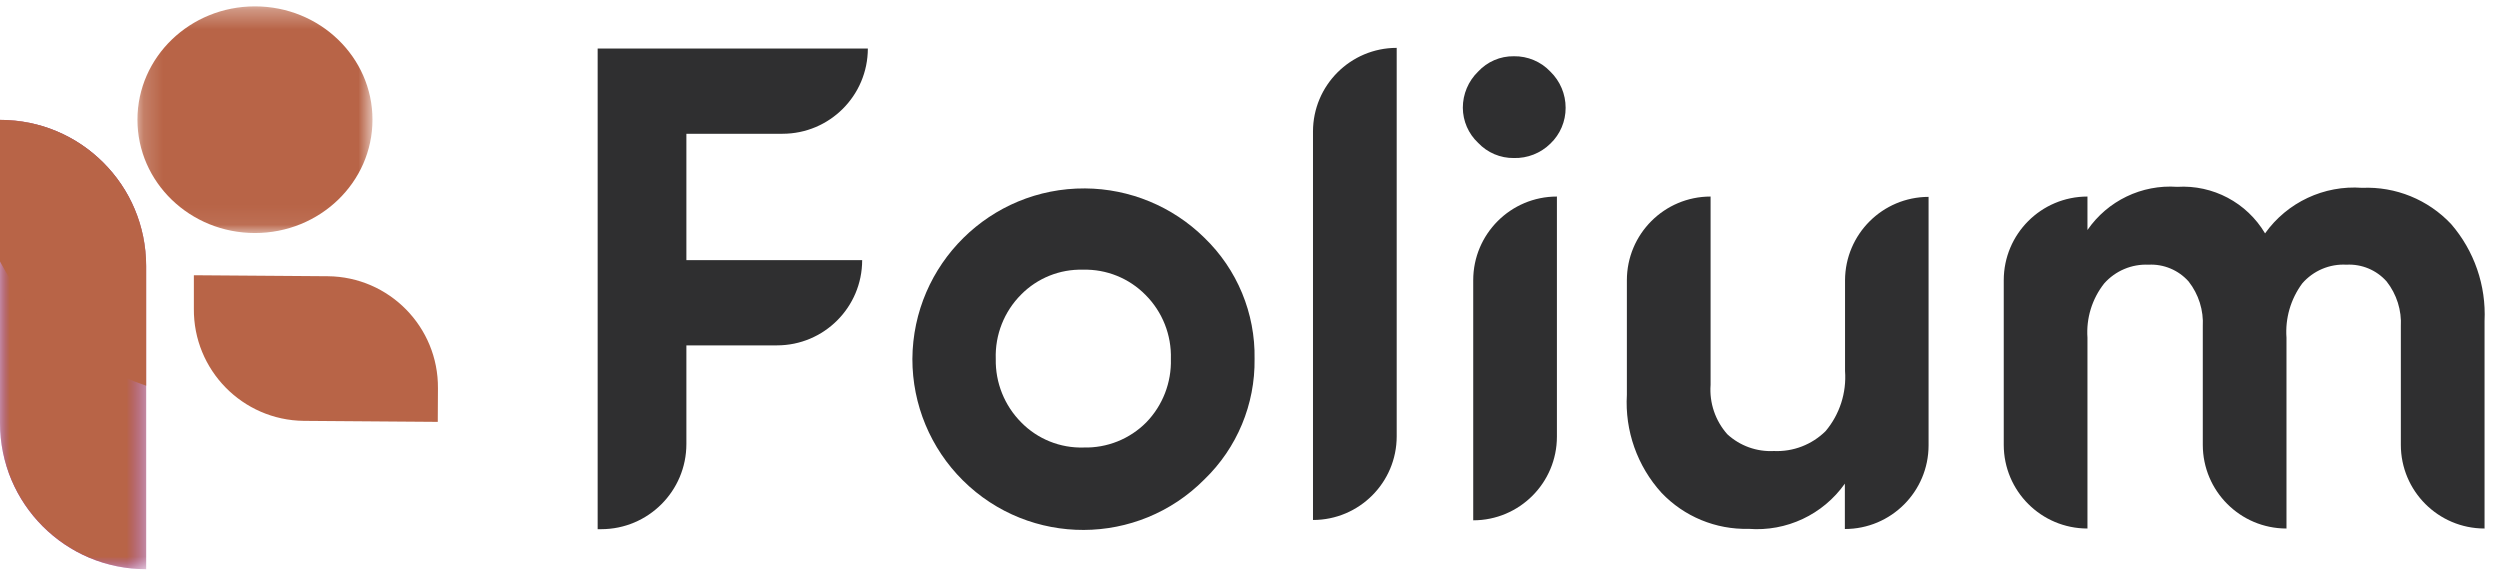
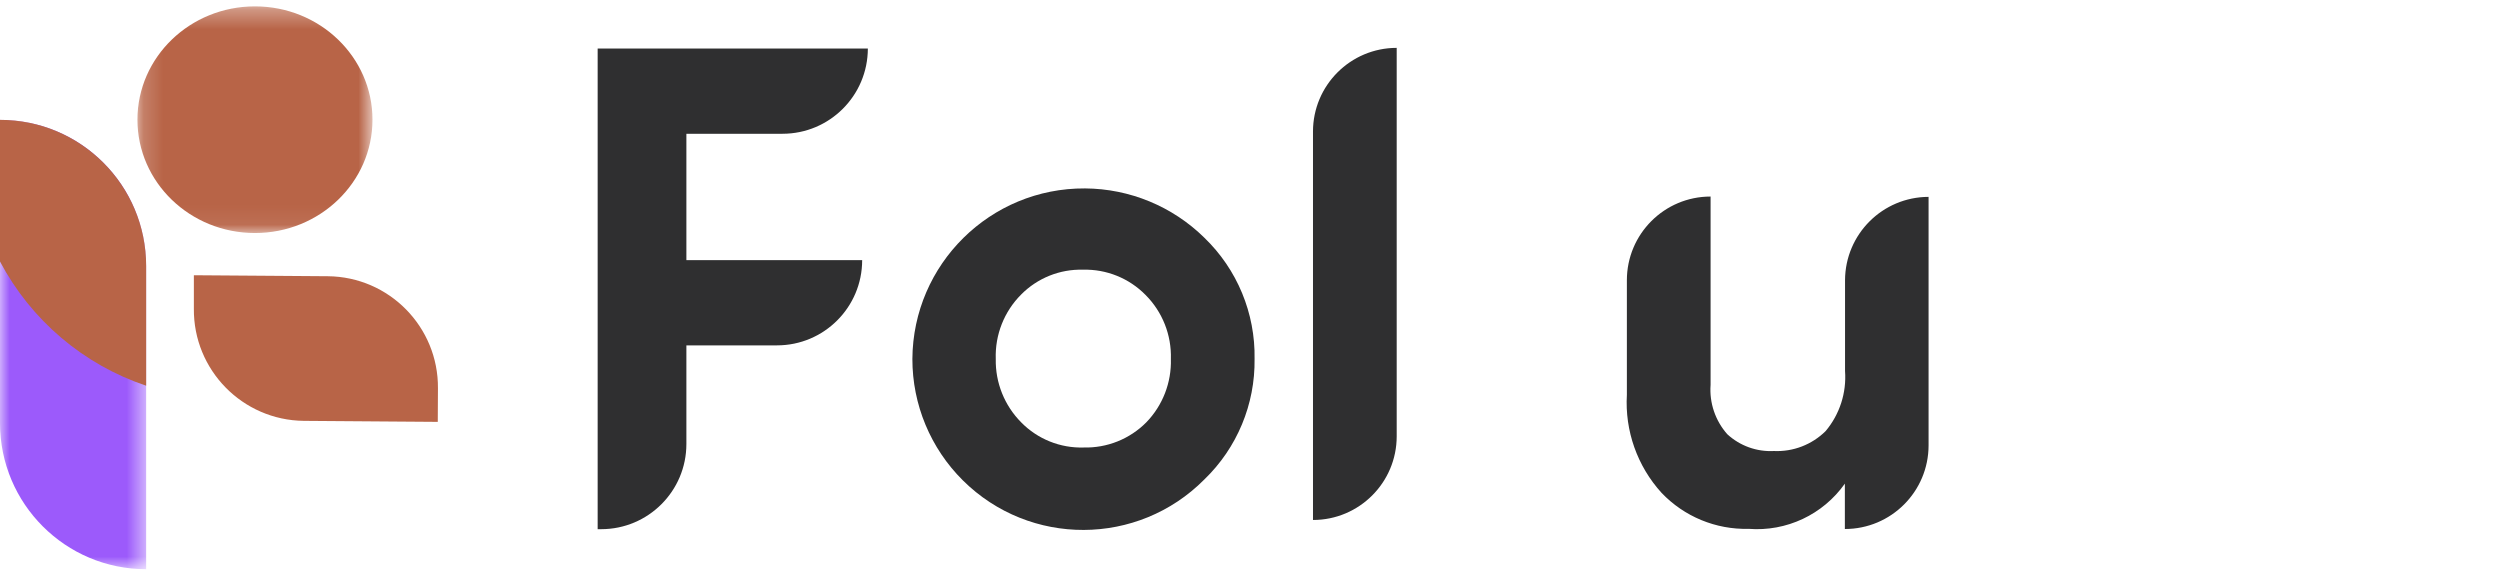
<svg xmlns="http://www.w3.org/2000/svg" xmlns:xlink="http://www.w3.org/1999/xlink" width="128px" height="30px" viewBox="0 0 128 30" version="1.1">
  <title>Group 29</title>
  <desc>Created with Sketch.</desc>
  <defs>
    <polygon id="path-1" points="0.18 0.326 12.214 0.326 12.214 11.931 0.18 11.931" />
    <polygon id="path-3" points="0 0.137 7.483 0.137 7.483 23.143 0 23.143" />
    <polygon id="path-5" points="0 0.137 7.483 0.137 7.483 23.143 0 23.143" />
  </defs>
  <g id="Final" stroke="none" stroke-width="1" fill="none" fill-rule="evenodd">
    <g id="Model" transform="translate(-45, -23)">
      <g id="Group-29" transform="translate(45, 23)">
        <path d="M22.414,21.6 L15.557,21.548 C12.417,21.515 9.897,18.946 9.926,15.806 L9.926,14.092 L16.783,14.143 C19.926,14.171 22.451,16.742 22.423,19.885 L22.423,19.912 L22.414,21.6 Z" id="Fill-1" fill="#B86447" />
        <g id="Group-5" transform="translate(6.857, 0)">
          <mask id="mask-2" fill="white">
            <use xlink:href="#path-1" />
          </mask>
          <g id="Clip-4" />
          <path d="M6.197,0.326 C9.52,0.326 12.214,2.924 12.214,6.128 C12.214,9.333 9.52,11.931 6.197,11.931 C2.874,11.931 0.18,9.333 0.18,6.128 C0.18,2.924 2.874,0.326 6.197,0.326" id="Fill-3" fill="#B86447" mask="url(#mask-2)" />
        </g>
        <path d="M40.063,6.849 L35.143,6.849 L35.143,13.32 L44.143,13.32 C44.143,15.73 42.19,17.683 39.78,17.683 L39.772,17.683 L35.143,17.683 L35.143,22.732 C35.143,25.141 33.19,27.094 30.78,27.094 L30.6,27.094 L30.6,2.486 L44.434,2.486 C44.429,4.897 42.474,6.849 40.063,6.849" id="Fill-6" fill="#2F2F30" />
        <path d="M52.286,21.626 C53.125,22.482 54.285,22.949 55.483,22.912 C56.683,22.943 57.843,22.478 58.689,21.626 C59.531,20.758 59.985,19.586 59.949,18.377 C59.986,17.153 59.518,15.969 58.654,15.103 C57.812,14.245 56.65,13.776 55.449,13.808 C54.264,13.776 53.12,14.235 52.286,15.077 C51.412,15.949 50.941,17.144 50.983,18.377 C50.959,19.592 51.429,20.764 52.286,21.626 M61.663,24.548 C58.262,27.976 52.726,27.997 49.299,24.596 C47.642,22.951 46.711,20.712 46.714,18.377 C46.745,13.525 50.703,9.617 55.556,9.647 C57.842,9.662 60.033,10.567 61.663,12.172 C63.345,13.793 64.276,16.041 64.234,18.377 C64.267,20.701 63.336,22.935 61.663,24.548" id="Fill-8" fill="#2F2F30" />
        <path d="M67.225,26.614 L67.225,6.737 C67.225,4.37 69.145,2.451 71.511,2.451 L71.511,22.338 C71.511,24.703 69.593,26.623 67.225,26.623 L67.225,26.614 Z" id="Fill-10" fill="#2F2F30" />
-         <path d="M75.429,26.614 L75.429,14.348 C75.429,11.982 77.347,10.063 79.714,10.063 L79.714,22.354 C79.714,24.721 77.796,26.64 75.429,26.64 L75.429,26.614 Z M77.511,8.091 C76.818,8.1 76.153,7.817 75.677,7.311 C75.183,6.847 74.901,6.199 74.897,5.52 C74.895,4.823 75.177,4.154 75.677,3.668 C76.149,3.157 76.815,2.87 77.511,2.88 C78.218,2.869 78.896,3.155 79.38,3.668 C79.88,4.154 80.162,4.823 80.16,5.52 C80.163,6.213 79.881,6.877 79.38,7.354 C78.883,7.843 78.208,8.109 77.511,8.091 L77.511,8.091 Z" id="Fill-12" fill="#2F2F30" />
        <path d="M98.743,10.08 L98.743,10.08 L98.743,22.799 C98.743,25.167 96.824,27.085 94.457,27.085 L94.457,24.762 C93.336,26.349 91.464,27.227 89.529,27.077 C87.85,27.119 86.23,26.45 85.072,25.234 C83.828,23.867 83.188,22.056 83.296,20.212 L83.296,14.349 C83.296,11.981 85.216,10.063 87.582,10.063 L87.582,19.706 C87.514,20.63 87.825,21.542 88.439,22.234 C89.086,22.829 89.945,23.138 90.823,23.092 C91.81,23.137 92.77,22.767 93.472,22.072 C94.192,21.215 94.548,20.11 94.466,18.994 L94.466,14.349 C94.475,11.992 96.386,10.084 98.743,10.08" id="Fill-14" fill="#2F2F30" />
-         <path d="M120.943,9.617 C122.657,9.543 124.318,10.219 125.495,11.469 C126.682,12.841 127.296,14.618 127.209,16.432 L127.209,27.06 C124.842,27.06 122.923,25.141 122.923,22.774 L122.923,16.723 C122.97,15.888 122.711,15.065 122.194,14.409 C121.675,13.825 120.918,13.51 120.138,13.552 C119.275,13.504 118.44,13.859 117.874,14.512 C117.283,15.312 116.997,16.296 117.068,17.289 L117.068,27.06 C114.702,27.06 112.783,25.141 112.783,22.774 L112.783,16.723 C112.83,15.888 112.571,15.065 112.055,14.409 C111.536,13.828 110.783,13.512 110.005,13.552 C109.142,13.513 108.309,13.866 107.735,14.512 C107.114,15.299 106.809,16.289 106.878,17.289 L106.878,27.06 C104.51,27.06 102.592,25.141 102.592,22.774 L102.592,14.349 C102.592,11.981 104.51,10.063 106.878,10.063 L106.878,11.777 C107.91,10.279 109.657,9.439 111.471,9.566 C113.299,9.454 115.036,10.373 115.971,11.949 C117.107,10.356 118.993,9.472 120.943,9.617" id="Fill-16" fill="#2F2F30" />
        <g id="Group-20" transform="translate(0, 6)">
          <mask id="mask-4" fill="white">
            <use xlink:href="#path-3" />
          </mask>
          <g id="Clip-19" />
          <path d="M0,0.137 L0,0.137 C4.132,0.137 7.483,3.488 7.483,7.62 L7.483,23.143 C3.351,23.143 0,19.793 0,15.66 L0,0.137 Z" id="Fill-18" fill="#9C5AFB" mask="url(#mask-4)" />
        </g>
        <g id="Group-23" transform="translate(0, 6)">
          <mask id="mask-6" fill="white">
            <use xlink:href="#path-5" />
          </mask>
          <g id="Clip-22" />
-           <path d="M0,0.137 L0,0.137 C4.132,0.137 7.483,3.488 7.483,7.62 L7.483,23.143 C3.351,23.143 0,19.793 0,15.66 L0,0.137 Z" id="Fill-21" fill="#B86447" mask="url(#mask-6)" />
        </g>
        <path d="M-5.72875081e-14,6.137 L-5.72875081e-14,13.389 C1.587,16.39 4.265,18.667 7.483,19.749 L7.483,13.62 C7.483,9.488 4.132,6.137 -5.72875081e-14,6.137" id="Fill-24" fill="#B86447" />
      </g>
    </g>
  </g>
</svg>